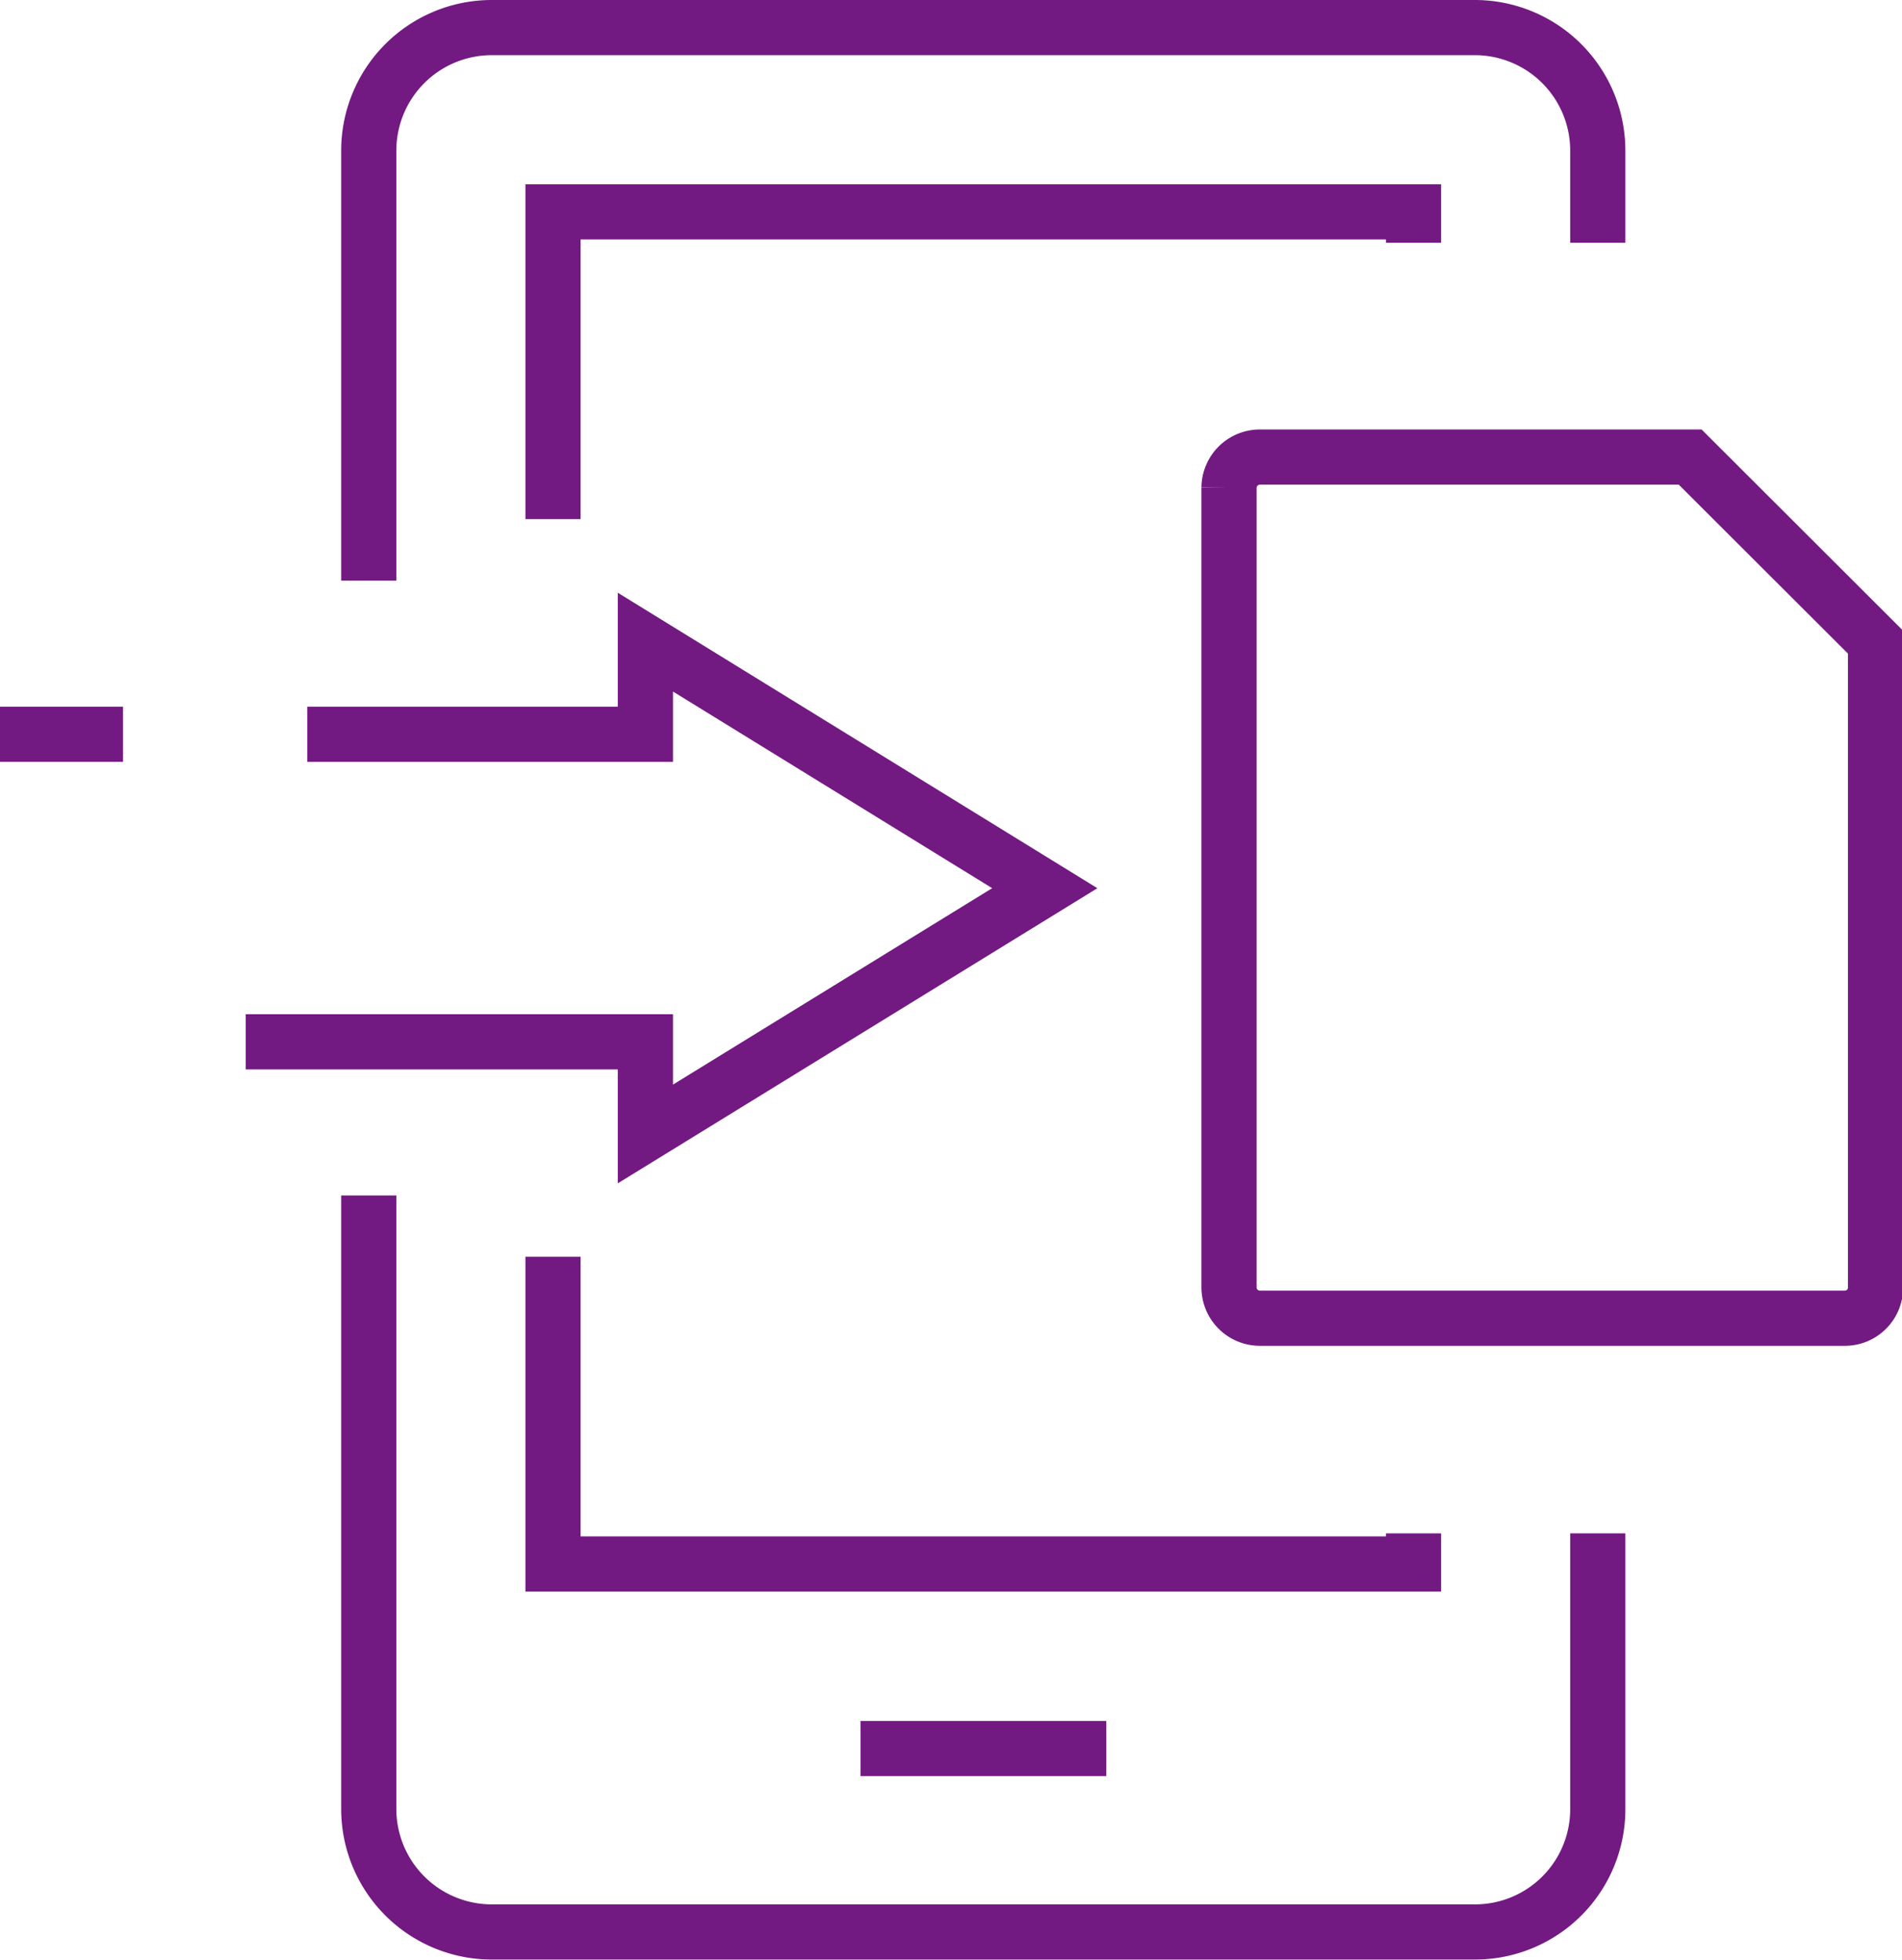
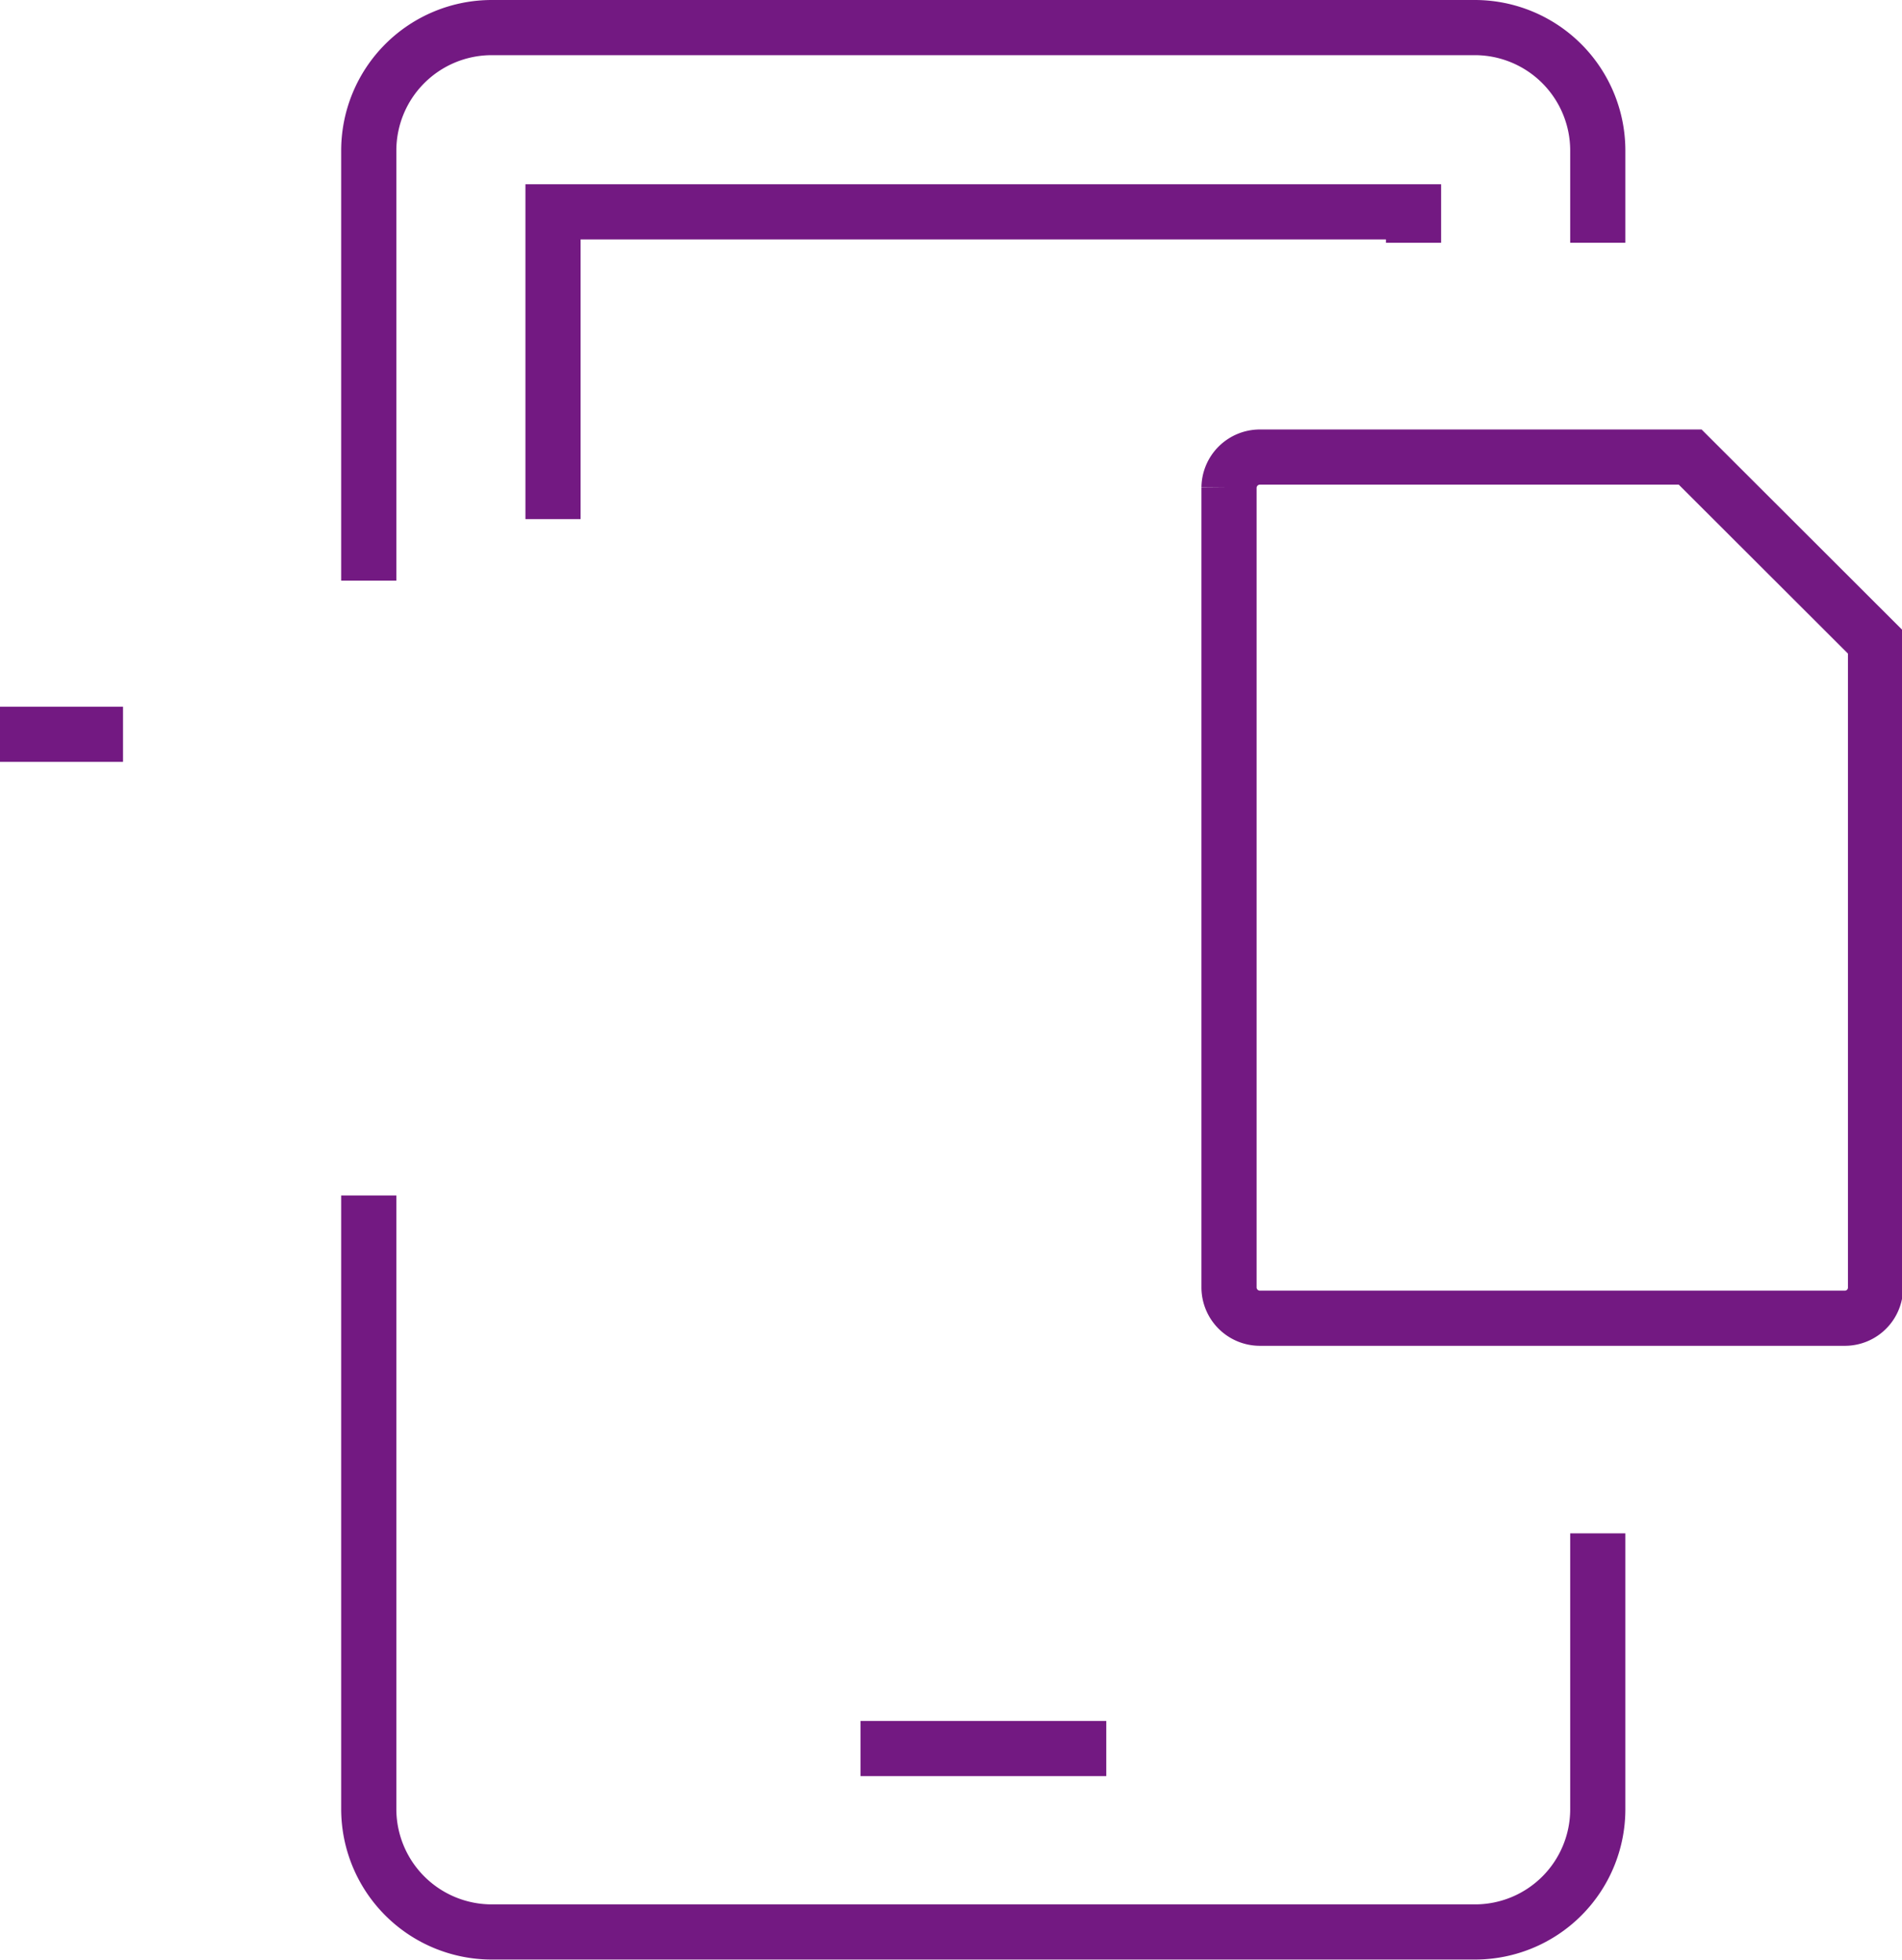
<svg xmlns="http://www.w3.org/2000/svg" viewBox="0 0 68.96 71.07">
  <defs>
    <style>.cls-1{fill:none;stroke:#731982;stroke-miterlimit:10;stroke-width:2px;}</style>
  </defs>
  <title>transition-ic-mgf</title>
  <g id="Слой_2" data-name="Слой 2">
    <g id="Мегафон">
      <g id="mobile_app" data-name="mobile app">
        <path class="cls-1" d="M57.93,55.59v10a4.45,4.45,0,0,1-4.45,4.45H17.83a4.46,4.46,0,0,1-4.46-4.45V43.34" />
        <path class="cls-1" d="M13.37,21.05V5.46A4.46,4.46,0,0,1,17.83,1H53.48a4.46,4.46,0,0,1,4.45,4.46V8.8" />
        <polyline class="cls-1" points="51.25 8.8 51.25 7.68 20.05 7.68 20.05 18.82" />
-         <polyline class="cls-1" points="20.05 45.56 20.05 56.7 51.25 56.7 51.25 55.59" />
        <line class="cls-1" x1="31.2" y1="63.39" x2="40.11" y2="63.39" />
        <path class="cls-1" d="M68,23.28v23.4a1.11,1.11,0,0,1-1.11,1.11H45.68a1.12,1.12,0,0,1-1.12-1.11v-29a1.12,1.12,0,0,1,1.12-1.11h15.6Z" />
      </g>
-       <polyline class="cls-1" points="11.14 26.62 23.4 26.62 23.4 23.28 37.88 32.2 23.4 41.11 23.4 37.77 8.91 37.77" />
      <line class="cls-1" x1="4.46" y1="26.62" y2="26.62" />
    </g>
  </g>
</svg>